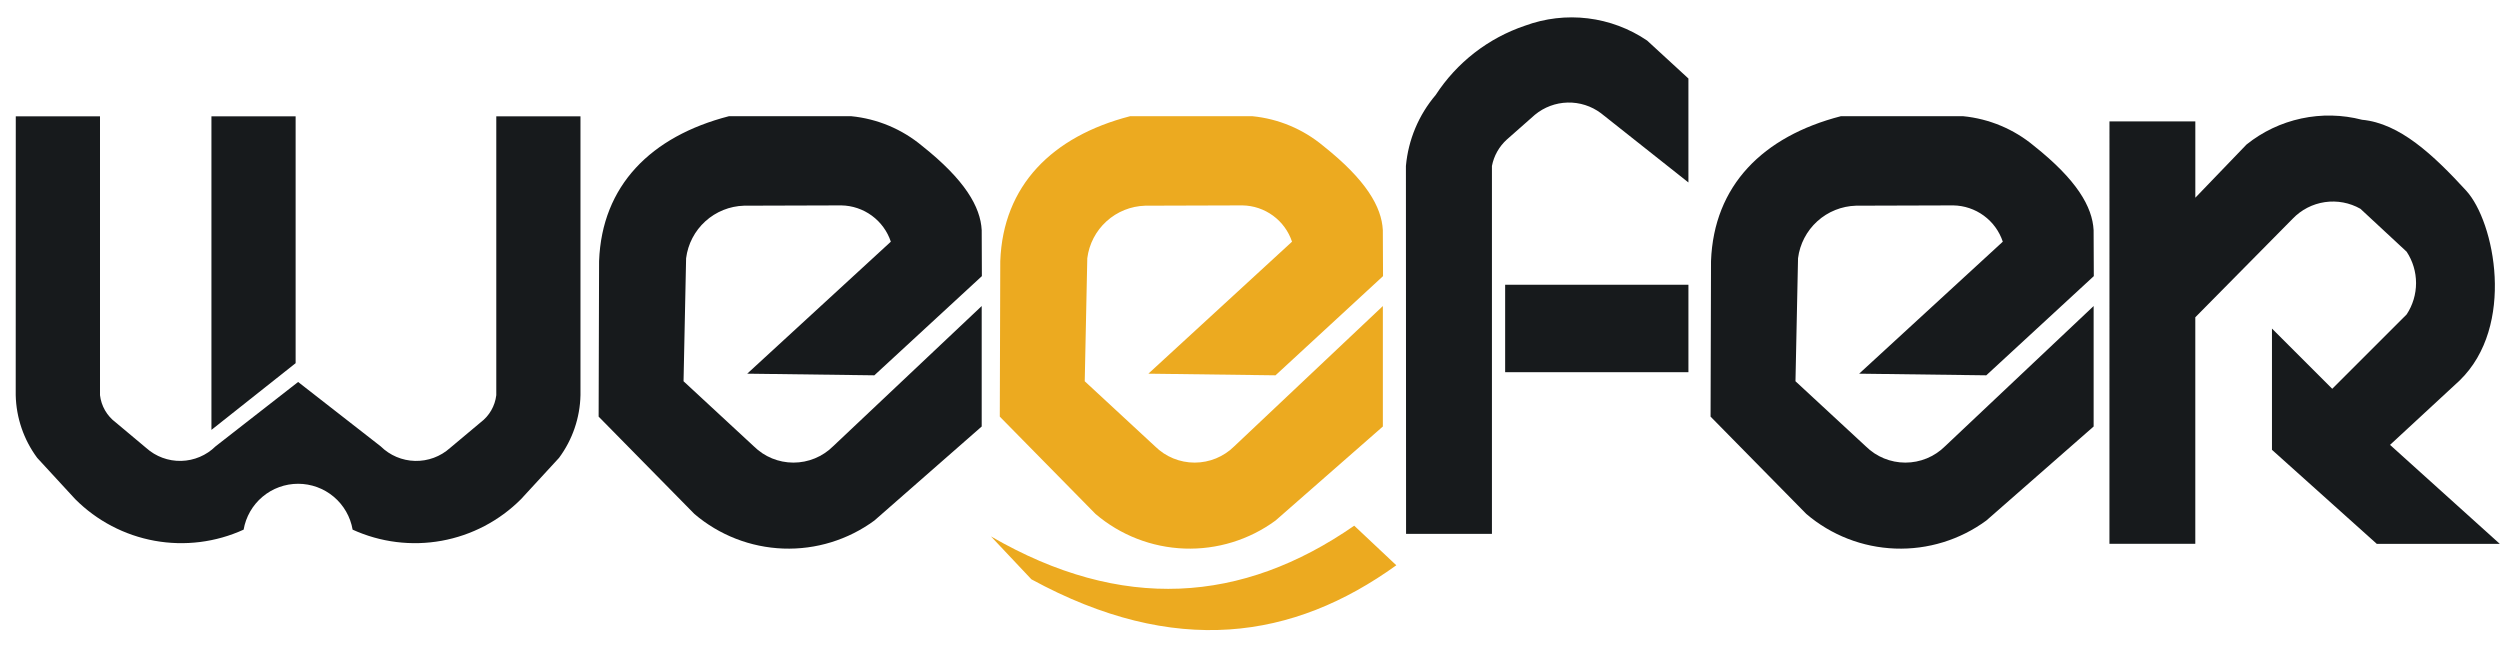
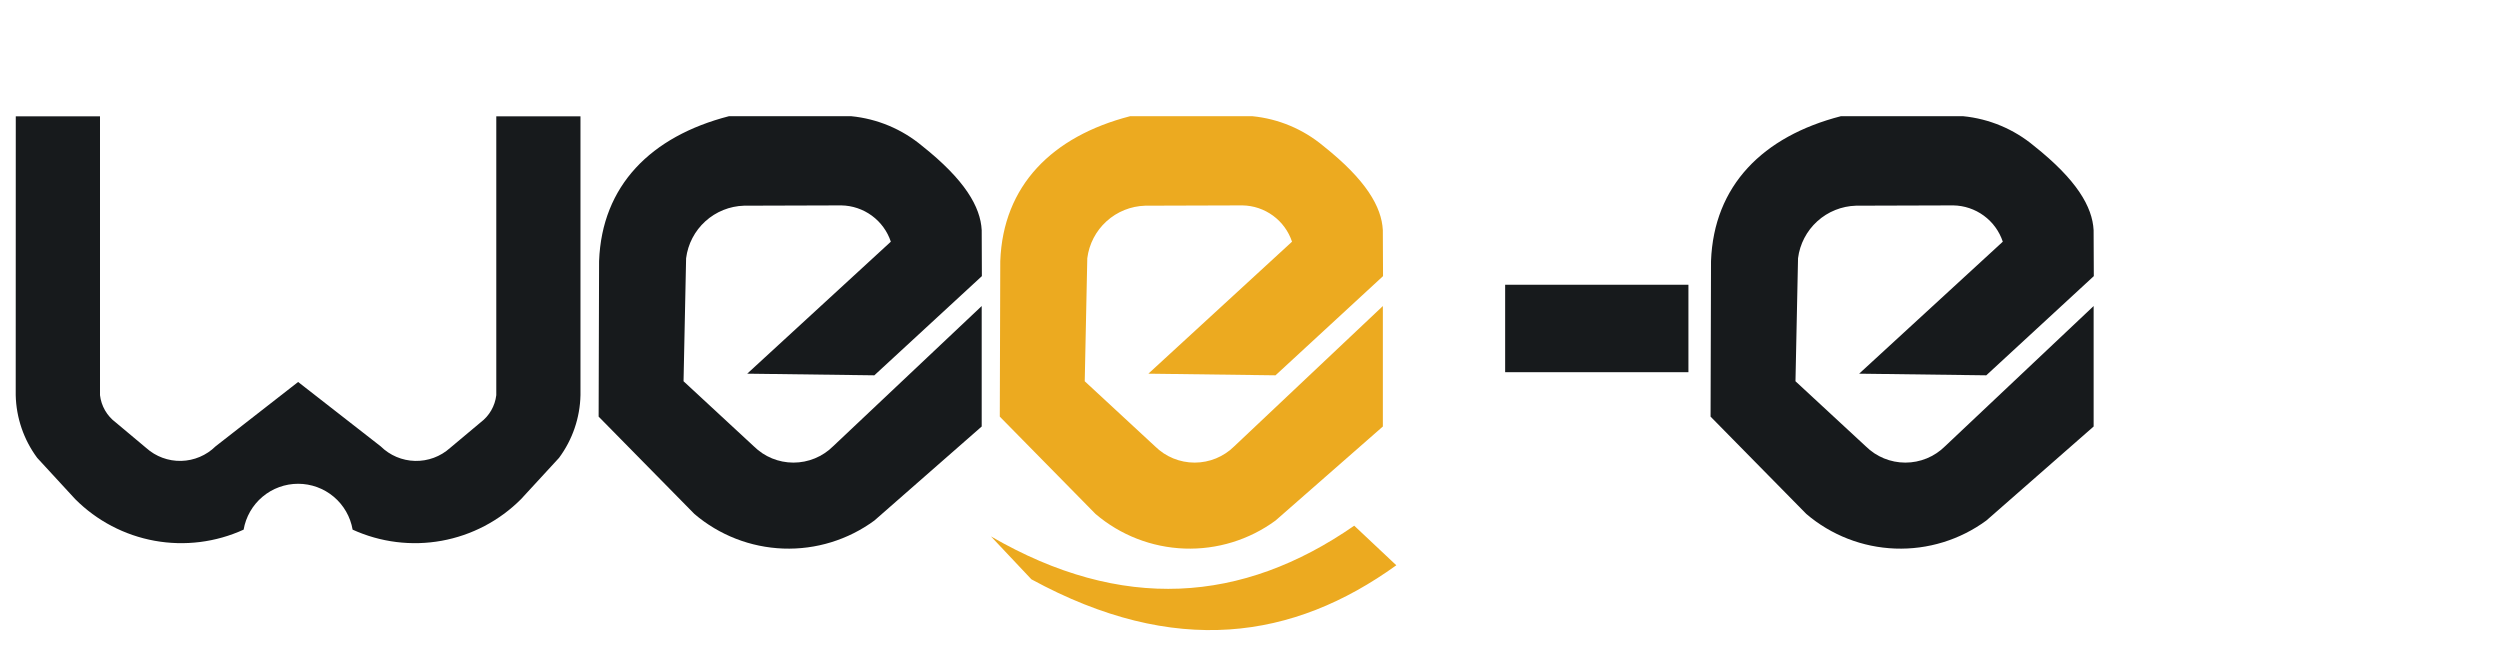
<svg xmlns="http://www.w3.org/2000/svg" width="405" height="106" viewBox="0 0 405 106" fill="none">
  <path fill-rule="evenodd" clip-rule="evenodd" d="M2.556 18.844H16.2V64.019C16.301 64.888 16.579 65.727 17.016 66.485C17.453 67.243 18.04 67.904 18.741 68.428L23.688 72.572C25.241 73.966 27.269 74.715 29.357 74.666C31.445 74.616 33.435 73.773 34.922 72.307L48.296 61.88L61.671 72.307C63.158 73.774 65.149 74.619 67.238 74.668C69.326 74.717 71.355 73.967 72.909 72.572L77.856 68.428C78.556 67.903 79.143 67.242 79.579 66.484C80.016 65.726 80.295 64.888 80.398 64.019V18.844H94.037V64.019C93.959 67.683 92.743 71.232 90.561 74.176L84.409 80.859C80.909 84.367 76.42 86.721 71.542 87.605C66.665 88.488 61.634 87.859 57.124 85.802C56.766 83.722 55.683 81.836 54.068 80.476C52.452 79.117 50.408 78.371 48.296 78.371C46.184 78.371 44.14 79.117 42.525 80.476C40.91 81.836 39.827 83.722 39.468 85.802C34.959 87.859 29.928 88.488 25.051 87.605C20.173 86.721 15.683 84.367 12.184 80.859L6.027 74.176C3.844 71.231 2.628 67.683 2.546 64.019L2.556 18.844Z" fill="#171A1C" />
-   <path fill-rule="evenodd" clip-rule="evenodd" d="M34.252 18.844H47.891V58.835L34.252 69.642V18.844Z" fill="#171A1C" />
  <path fill-rule="evenodd" clip-rule="evenodd" d="M96.978 67.493L112.494 83.263C116.522 86.698 121.594 88.672 126.886 88.866C132.178 89.059 137.38 87.46 141.649 84.328L159.035 69.093V49.579L134.957 72.302C133.249 73.994 130.942 74.943 128.537 74.943C126.132 74.943 123.825 73.994 122.117 72.302L110.734 61.764L111.149 41.831C111.442 39.529 112.548 37.406 114.268 35.846C115.988 34.286 118.209 33.391 120.531 33.322L136.292 33.274C138.074 33.303 139.803 33.884 141.24 34.937C142.678 35.99 143.752 37.463 144.315 39.153L121.047 60.536L141.644 60.801L159.064 44.732L159.035 37.278C158.837 33.51 156.32 29.145 149.392 23.643C146.131 20.918 142.124 19.239 137.893 18.825H118.091C105.445 22.091 97.509 30.061 97.051 42.294L96.978 67.493Z" fill="#171A1C" />
  <path fill-rule="evenodd" clip-rule="evenodd" d="M277.112 67.493L292.627 83.263C296.655 86.698 301.727 88.672 307.019 88.866C312.312 89.059 317.513 87.46 321.782 84.328L339.169 69.093V49.579L315.09 72.302C313.383 73.994 311.075 74.943 308.67 74.943C306.266 74.943 303.959 73.994 302.251 72.302L290.867 61.764L291.282 41.831C291.575 39.528 292.682 37.405 294.403 35.844C296.124 34.284 298.347 33.39 300.67 33.322L316.43 33.274C318.212 33.303 319.942 33.884 321.379 34.937C322.816 35.99 323.89 37.463 324.454 39.153L301.18 60.536L321.777 60.801L339.197 44.732L339.164 37.278C338.966 33.51 336.449 29.145 329.521 23.643C326.26 20.918 322.252 19.239 318.022 18.825H298.225C285.578 22.091 277.642 30.061 277.184 42.294L277.112 67.493Z" fill="#171A1C" />
-   <path fill-rule="evenodd" clip-rule="evenodd" d="M227.783 86.491H241.693V26.886C242.013 25.237 242.859 23.736 244.104 22.607L248.65 18.598C250.145 17.361 252.013 16.662 253.954 16.614C255.894 16.566 257.795 17.171 259.349 18.333L273.524 29.56V12.72L266.837 6.572C263.968 4.626 260.675 3.392 257.233 2.973C253.79 2.554 250.298 2.962 247.045 4.163C241.096 6.171 236 10.127 232.58 15.389C229.823 18.631 228.139 22.648 227.759 26.886L227.783 86.491Z" fill="#171A1C" />
  <path d="M273.525 46.129H243.834V60.295H273.525V46.129Z" fill="#171A1C" />
-   <path fill-rule="evenodd" clip-rule="evenodd" d="M341.733 19.668H355.643V32.031L363.936 23.412C366.529 21.333 369.572 19.888 372.822 19.192C376.072 18.496 379.441 18.568 382.658 19.403C388.743 19.971 394.181 25.064 399.533 30.899C404.137 35.939 407.556 52.817 398.462 61.639L387.185 72.07L404.971 88.11H385.045L368.058 72.87V53.227L377.822 62.983L389.875 50.938C390.87 49.43 391.4 47.663 391.4 45.857C391.4 44.051 390.87 42.285 389.875 40.776L382.388 33.824C380.642 32.833 378.614 32.453 376.628 32.744C374.641 33.034 372.808 33.979 371.419 35.428L355.639 51.4V88.091H341.729L341.733 19.668Z" fill="#171A1C" />
  <path fill-rule="evenodd" clip-rule="evenodd" d="M161.966 67.493L177.477 83.263C181.506 86.698 186.579 88.671 191.871 88.865C197.164 89.058 202.367 87.459 206.636 84.328L224.023 69.093V49.579L199.949 72.302C198.242 73.994 195.935 74.943 193.53 74.943C191.125 74.943 188.818 73.994 187.11 72.302L175.727 61.764L176.141 41.831C176.432 39.528 177.538 37.404 179.259 35.844C180.979 34.284 183.201 33.389 185.524 33.322L201.285 33.274C203.066 33.304 204.795 33.886 206.232 34.938C207.668 35.991 208.743 37.464 209.308 39.153L186.035 60.536L206.632 60.801L224.052 44.732L224.018 37.278C223.825 33.51 221.304 29.145 214.375 23.643C211.114 20.918 207.107 19.239 202.876 18.825H183.084C170.438 22.091 162.502 30.061 162.044 42.294L161.966 67.493Z" fill="#ECAA20" />
  <path fill-rule="evenodd" clip-rule="evenodd" d="M219.384 85.162C201.227 97.756 181.715 99.178 160.534 86.896L167.087 93.849C190.374 106.53 209.515 103.591 226.202 91.575L219.384 85.162Z" fill="#ECAA20" />
</svg>